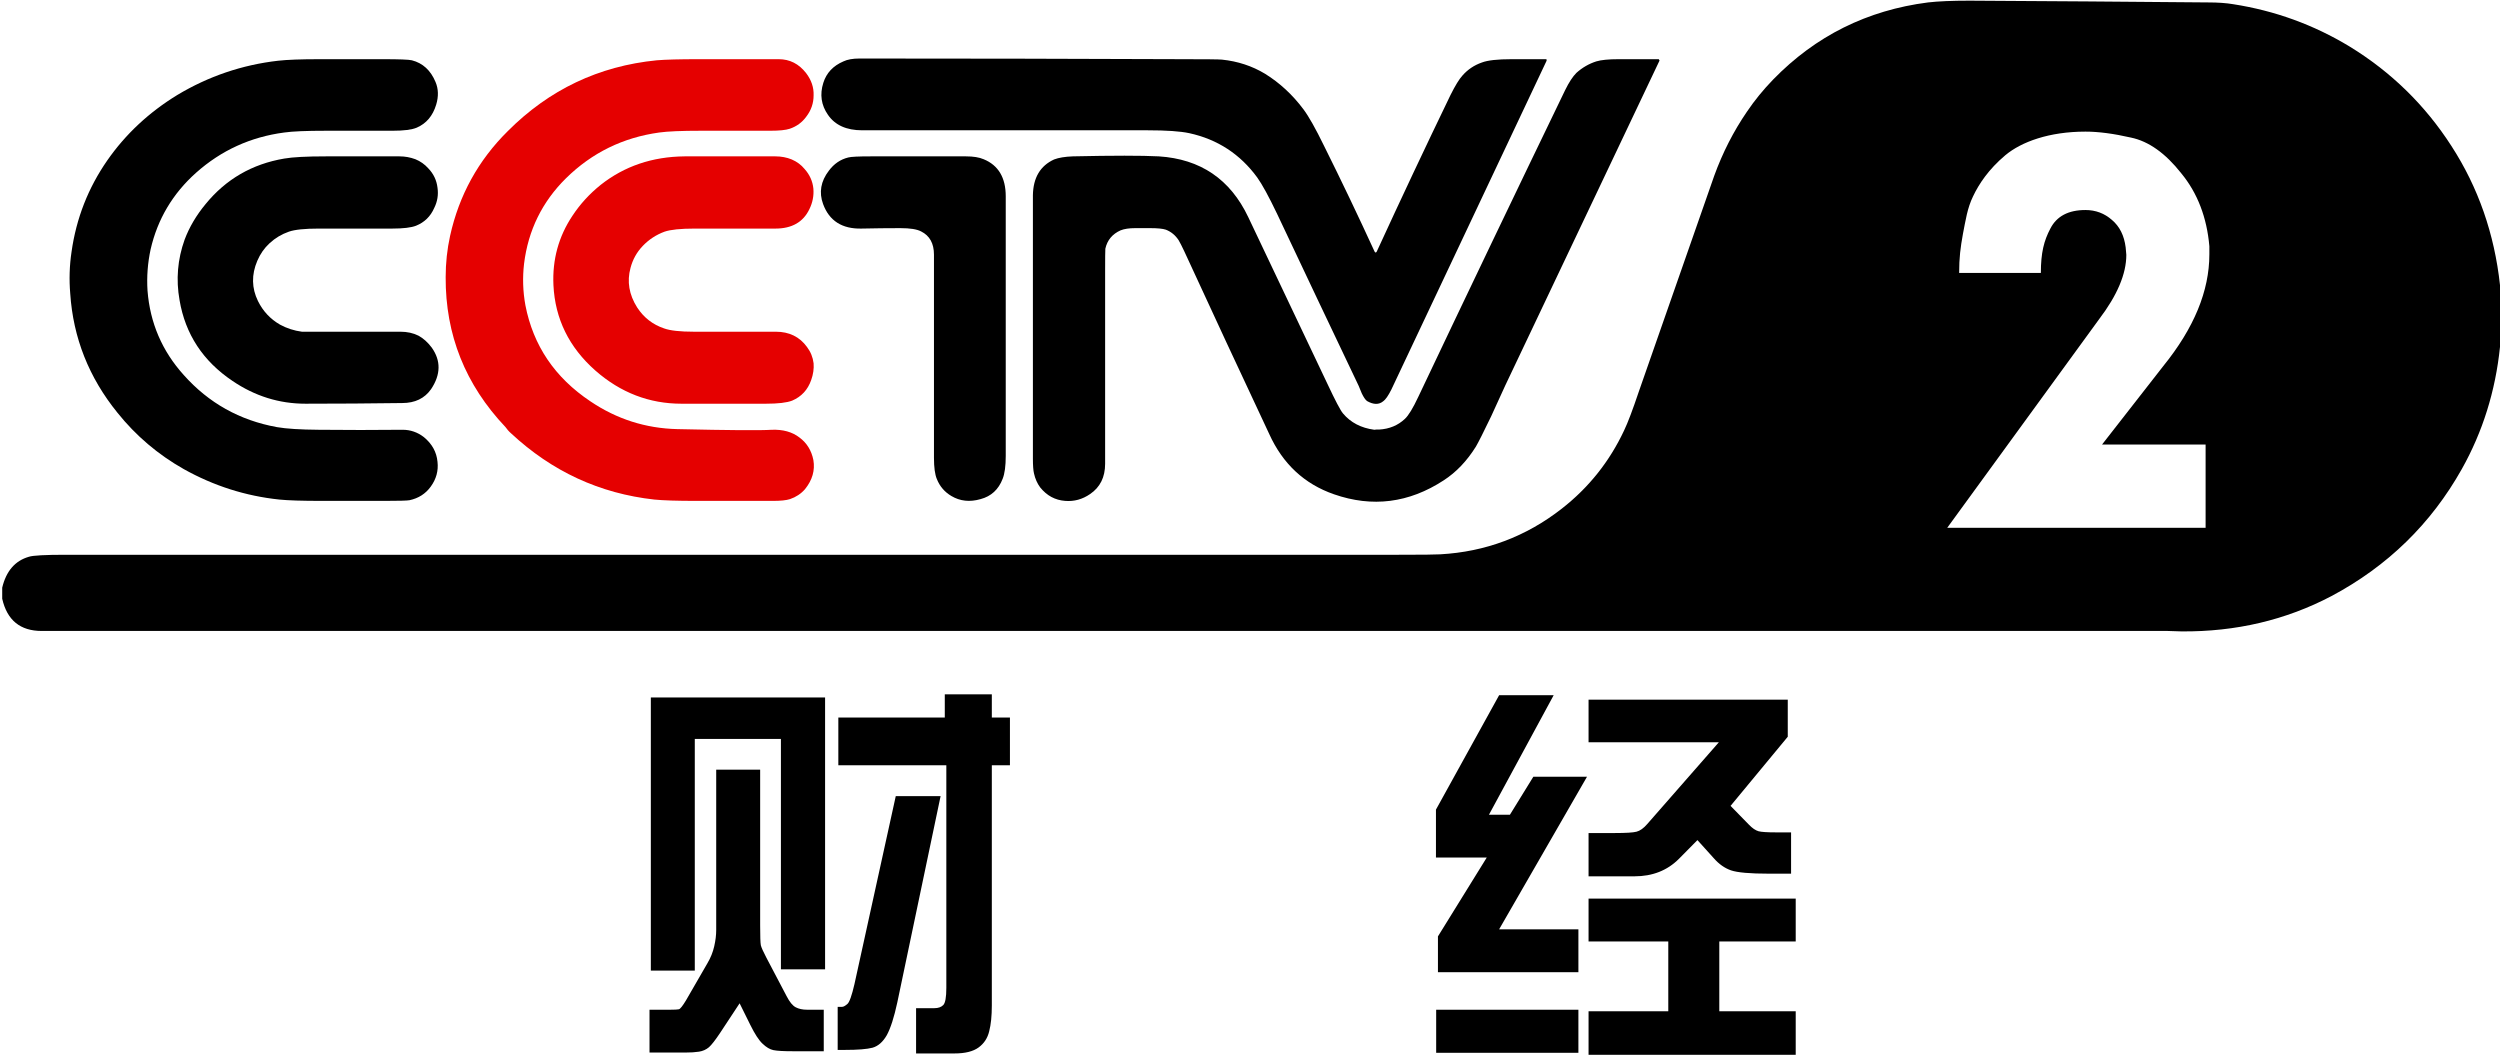
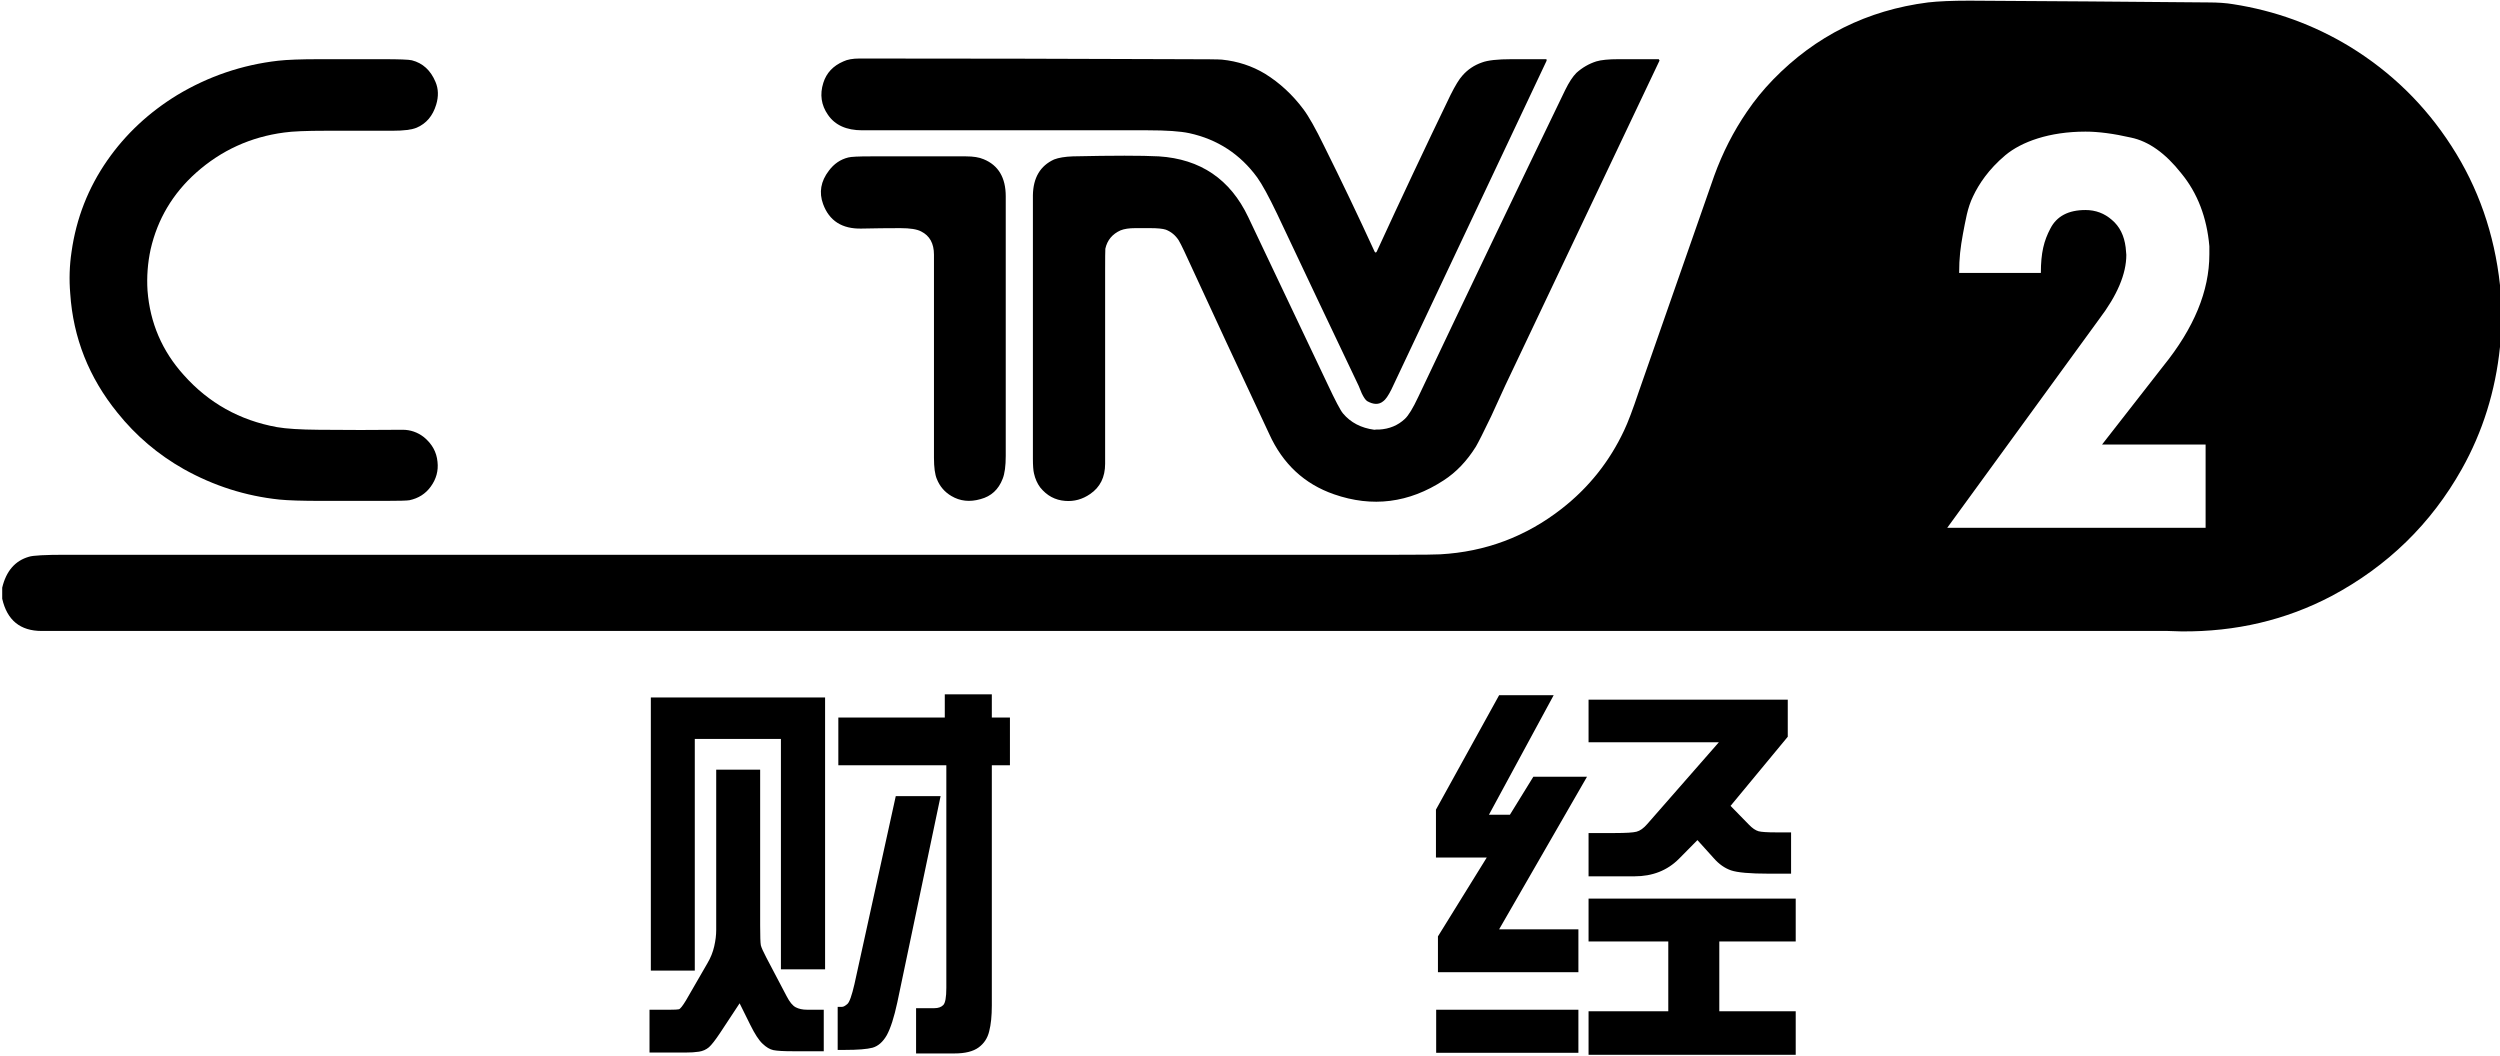
<svg xmlns="http://www.w3.org/2000/svg" version="1.2" viewBox="0 0 1132 478" width="1132" height="478">
  <title>CCTV-1_Logo-svg</title>
  <style>
		.s0 { fill: #000000 } 
		.s1 { fill: #e50000 } 
	</style>
  <g id="Codname">
    <path id="Layer" fill-rule="evenodd" class="s0" d="m1132 129.1v28q-3.1 30-17.3 55.3-20.9 37.2-59 57.5-31 16.3-67.9 16-6.1-0.2-6.3-0.2-481.3 0-962.6 0-14.6 0-17.9-14.6v-5q2.7-11.3 12.1-14 2.7-0.9 16.6-0.9 301.6 0 603.4 0 16.2 0 19-0.2 30.8-1.7 55.1-20.7 18.3-14.3 28.2-35.4 2.5-5.2 6.7-17.7 11.3-32.2 34.1-97.6 5.7-15.7 14.8-29 5.2-7.7 11.9-14.6 28.8-29.6 70.1-34.9 6.9-0.8 18.8-0.8 54.1 0.3 108.1 0.8 6.6 0 11.3 0.8 28.3 4.4 52.6 19.1 28.3 17.3 46.2 45.1 18.2 28.1 22 63zm-131.6-13.9v-3.7q-1.7-19.6-12.7-33-10.8-13.7-22.8-16.2-11.8-2.7-20.6-2.7c-16.4 0-29 4.6-36.3 10.7-7.6 6.4-12 13.1-14.6 18.6-2.6 5.3-3.4 11-4.6 17.1-1.1 6.1-1.7 10.7-1.7 17.6h37c0-9.2 1.4-14.6 4.3-20.1q4.3-8.4 15.9-8.4 6.9 0 12 4.5 5.2 4.4 6.2 12.4l0.3 3.4q0 12.9-12.3 29.1l-68.8 94.5h117v-37.7h-46.9l27.7-35.5q20.9-25.8 20.9-50.6z" />
    <path id="财经" class="s0" d="m386.9 445.6l18.7-85.1h20.3l-19.6 93.4q-2.2 10.2-4.8 14.9-2.6 4.5-6.4 5.6-3.8 1-12.5 1h-3.3v-19.5h2q0.9 0 2.4-1.3 1.4-1.2 3.2-9zm41.6 1.7v-100.8h-48.9v-21.6h48.2v-10.5h21.3v10.5h8.2v21.6h-8.2v108.8q0 7.1-1.2 11.7-1.1 4.6-4.8 7.3-3.7 2.7-10.9 2.7h-17.4v-20.5h8.3q2.6 0 4-1.4 1.4-1.4 1.4-7.8zm-133.8-7.8v-123.7h78.9v123.1h-20v-104.3h-39v104.9zm29.6-18.4v-72.6h19.9v70.5q0 7.3 0.3 9 0.4 1.6 2.5 5.6l9.2 17.5q2 3.9 4.1 5 2.1 1.1 5.1 1.1h7.6v18.8h-14.2q-6.1 0-8.6-0.5-2.4-0.5-4.9-2.9-2.5-2.3-5.6-8.6l-4.8-9.7-8.9 13.5q-3.2 4.8-5 6.4-1.9 1.6-4.5 2-2.5 0.4-6.3 0.4h-16.1v-19.4h9.5q2.9 0 3.8-0.2 0.9-0.2 3.2-4l9.7-16.8q2.2-3.7 3.1-7.7 0.9-3.9 0.9-7.4zm354.5-106.3h24.7l-29.3 54.1h9.5l10.6-17.2h24.3l-39.8 69.1h35.9v19.4h-63.6v-16.2l22.1-35.7h-23v-21.7zm-28.5 142.4h64.4v19.5h-64.4zm69-121.1v-19.3h90.2v16.8l-25.9 31.3 8.3 8.5q2.3 2.4 4.4 3 2 0.5 7.8 0.5h6.9v18.7h-10.1q-12.7 0-17.1-1.5-4.3-1.5-7.8-5.5l-7.4-8.2-8.4 8.5q-7.9 7.9-20.1 7.9h-20.8v-19.6h12q7.4 0 9.7-0.6 2.4-0.6 4.9-3.5l32.4-37zm0 121.8h36.1v-31.6h-36.1v-19.4h93.8v19.4h-34.6v31.6h34.6v19.7h-93.8z" />
  </g>
  <g id="CCTV">
    <path id="TV" class="s0" d="m623.4 113.9q16.3-35.5 33.4-70.9 3.2-6.4 5.4-8.8 3.6-4.1 8.8-5.9 3.9-1.5 13.5-1.5 7.7 0 15.4 0 0.1 0 0.3 0 0 0.2 0.1 0.2 0 0.2 0 0.2 0 0.1 0 0.3-35.3 74.7-70.3 148.9-2.1 4.2-3.7 5.3-2.9 2.4-7.3-0.1-1.1-0.8-2.4-3.5-1.4-3.4-1.4-3.4-18.5-38.8-36.9-77.8-5.7-11.9-9-16.5-11.6-15.9-30.8-20.1-6.1-1.3-18.8-1.3-64.7 0-129.3 0-10.7 0-15.5-7-4.6-6.6-2.1-14.5 2.1-6.7 9.1-9.7 2.7-1.3 7.3-1.3 72.5 0 145.1 0.3 17.3 0 19 0.2 10.7 1.1 19.5 6.4 10 6.2 17.4 16.1 3.6 4.8 9.3 16.5 11.8 23.7 22.9 47.9 0.5 0.9 1 0zm-0.2 80.6q0.5 0 1.3 0 6.9-0.4 11.6-4.8 2.5-2.3 6.1-10 33-69.6 66.5-138.9 2.6-5.3 5.1-7.8 4-3.6 9-5.2 3.3-1 10.1-1 8.7 0 18 0 0.2 0 0.2 0 0.1 0.2 0.1 0.2 0.2 0.2 0.2 0.3 0 0 0 0.2-34.9 73.5-69.8 147-1.4 3-6.4 14-5.2 10.8-6.9 13.7-6.1 9.8-14.6 15.3-23.6 15.4-49.7 6.3-20.1-7-29.3-27.3-19.4-41.3-38.5-82.8-1.6-3.4-2.5-4.9-2.2-3.4-5.8-4.8-2.1-0.7-7.1-0.7-3.3 0-6.8 0-4.1 0-6.6 1-5.6 2.5-6.9 8.3-0.1 1.4-0.1 10.2 0 43.5 0 87.2 0 9.1-6.8 13.7-5.2 3.6-11.3 3.1-6.8-0.5-11.3-6.1-2-2.7-2.8-6.3-0.5-2-0.5-6.8 0-59.6 0-119.2 0.2-11.9 9.6-16.2 3.1-1.2 8.5-1.4 27.3-0.6 38.9 0 28.3 1.8 40.5 27.5 18 37.9 35.9 75.6 5.3 11.3 7 13.3 5.2 6.2 14.2 7.4 0.3 0 0.9-0.1zm-247.9-117.2q3.5-4.7 8.8-6 1.8-0.5 10.2-0.5 21.6 0 43.1 0 5 0 8 1.3 10 4.1 10 16.8 0 58.7 0 117.5 0 6.9-1.4 10.4-2.8 7.3-10 9.2-7.3 2.1-13.2-1.4-4.6-2.7-6.6-7.7-1.3-3.1-1.3-9.6 0-46 0-92 0-7.6-5.8-10.5-2.8-1.5-9.4-1.5-8.8 0-17.6 0.2-13.2 0.3-17.4-11.1-2.9-7.9 2.6-15.1z" />
-     <path id="C" fill-rule="evenodd" class="s1" d="m228.9 193.4q-27.3-28.8-27.1-67.9 0-9.6 2-18.7 6.1-27.6 26.1-47.4 28.1-28.2 67.5-32.1 6-0.5 19-0.5 18.1 0 36.2 0 7.5 0 12.4 6.3 3.6 4.7 3.4 10.1 0 5.3-3.3 9.6-2.8 3.9-7.5 5.5-2.7 0.9-8.8 0.9-15.7 0-31.4 0-13.2 0-18.9 0.8-24.6 3.4-42.2 20.7-16.2 16-19 38.7-1.1 9.4 0.6 18.8 5.3 27.4 29.4 43.5 17.9 12.1 39.4 12.6 35.3 0.8 42.7 0.3 7.7-0.3 12.6 3.5 5 3.7 6.3 10.2 1.2 7-3.8 13.2-2.7 3.1-6.8 4.5-2.5 0.8-7.7 0.8-17.4 0-34.8 0-12.8 0-18.9-0.6-37.1-4.1-64.9-30-0.7-0.6-1.4-1.4-0.8-1-1.1-1.4zm43.1-109.7q16.1-12.7 38-12.9 20.6 0 41.1 0 4 0 7.4 1.4 3.5 1.5 5.8 4.3 3.5 3.9 4 8.9 0.4 4.8-1.8 9.3-4.2 8.8-15.4 8.8-18.2 0-36.6 0-9.5 0-13.6 1.4-5.7 2.1-9.9 6.5-4 4.2-5.5 9.9-2.5 9.2 3 17.9 4.5 6.9 12.2 9.5 4.1 1.5 13.5 1.5 18.6 0 37.1 0 9.1 0 14.1 6.9 2.5 3.3 3 7.4 0.3 3.7-1.1 7.6-2.3 6.6-8.6 9.3-3.6 1.4-12 1.4-19 0-38.1 0-21.9 0-39-15-17.9-15.8-19-38.7-0.8-17.3 8.6-31.4 5.2-7.9 12.8-14z" />
-     <path id="C" class="s0" d="m191.9 197.9q5.6 4.6 6.2 11.2 0.7 6.1-3.1 11.3-3.5 4.8-9.6 6.1-1.7 0.3-11 0.3-14.4 0-28.9 0-13 0-19-0.6-22.9-2.4-43.3-13.8-17.5-9.9-30-25.5-19.4-23.9-21.4-54-0.8-9.6 0.6-18.9 3.2-22.7 16.2-41.4 12.4-17.8 31.7-29.6 21.2-12.7 45.6-15.5 6.1-0.7 18.8-0.7 14.3 0 28.6 0 11.2 0 13.2 0.5 7.4 1.9 10.7 9.8 2 4.7 0.3 10.3-2.3 7.6-8.8 10.4-3.3 1.4-11 1.4-15.1 0-30.1 0-13.4 0-18.9 0.8-22.8 3-39.9 18.2-15.9 14.2-20.6 34.7-2 9.3-1.4 18.7 1.7 21.9 16.4 38.2 16.9 19 42.2 23.6 6.3 1.1 18.9 1.2 19 0.2 38 0 5.3 0 9.6 3.3zm3.6-40.5q6.3 8.9-0.3 18.8-4.4 6.3-13.1 6.3-21.8 0.3-43.8 0.3-17.8 0-33-10.3-20.1-13.5-24-36.6-2.5-14 2.3-27.4 3.2-8.5 9.5-16.1 13.8-16.9 35.6-20.6 5.7-1 18.9-1 16.6 0 33.3 0 3.7 0 7.2 1.3 3.4 1.4 5.8 4.1 3.6 3.7 4.2 8.8 0.7 4.8-1.5 9.2-2.5 5.7-8.2 8-3.3 1.3-10.8 1.3-16.7 0-33.3 0-9.5 0-13.5 1.4-4.9 1.7-8.7 5.2-3.6 3.3-5.6 8-4 9.4 0.3 18.2 3.4 6.9 10 10.7 4.6 2.5 9.9 3.2 0.5 0 10.4 0 17.1 0 34.2 0 4.6 0 8.2 1.8 3.3 1.8 6 5.4z" />
+     <path id="C" class="s0" d="m191.9 197.9q5.6 4.6 6.2 11.2 0.7 6.1-3.1 11.3-3.5 4.8-9.6 6.1-1.7 0.3-11 0.3-14.4 0-28.9 0-13 0-19-0.6-22.9-2.4-43.3-13.8-17.5-9.9-30-25.5-19.4-23.9-21.4-54-0.8-9.6 0.6-18.9 3.2-22.7 16.2-41.4 12.4-17.8 31.7-29.6 21.2-12.7 45.6-15.5 6.1-0.7 18.8-0.7 14.3 0 28.6 0 11.2 0 13.2 0.5 7.4 1.9 10.7 9.8 2 4.7 0.3 10.3-2.3 7.6-8.8 10.4-3.3 1.4-11 1.4-15.1 0-30.1 0-13.4 0-18.9 0.8-22.8 3-39.9 18.2-15.9 14.2-20.6 34.7-2 9.3-1.4 18.7 1.7 21.9 16.4 38.2 16.9 19 42.2 23.6 6.3 1.1 18.9 1.2 19 0.2 38 0 5.3 0 9.6 3.3zm3.6-40.5z" />
  </g>
</svg>